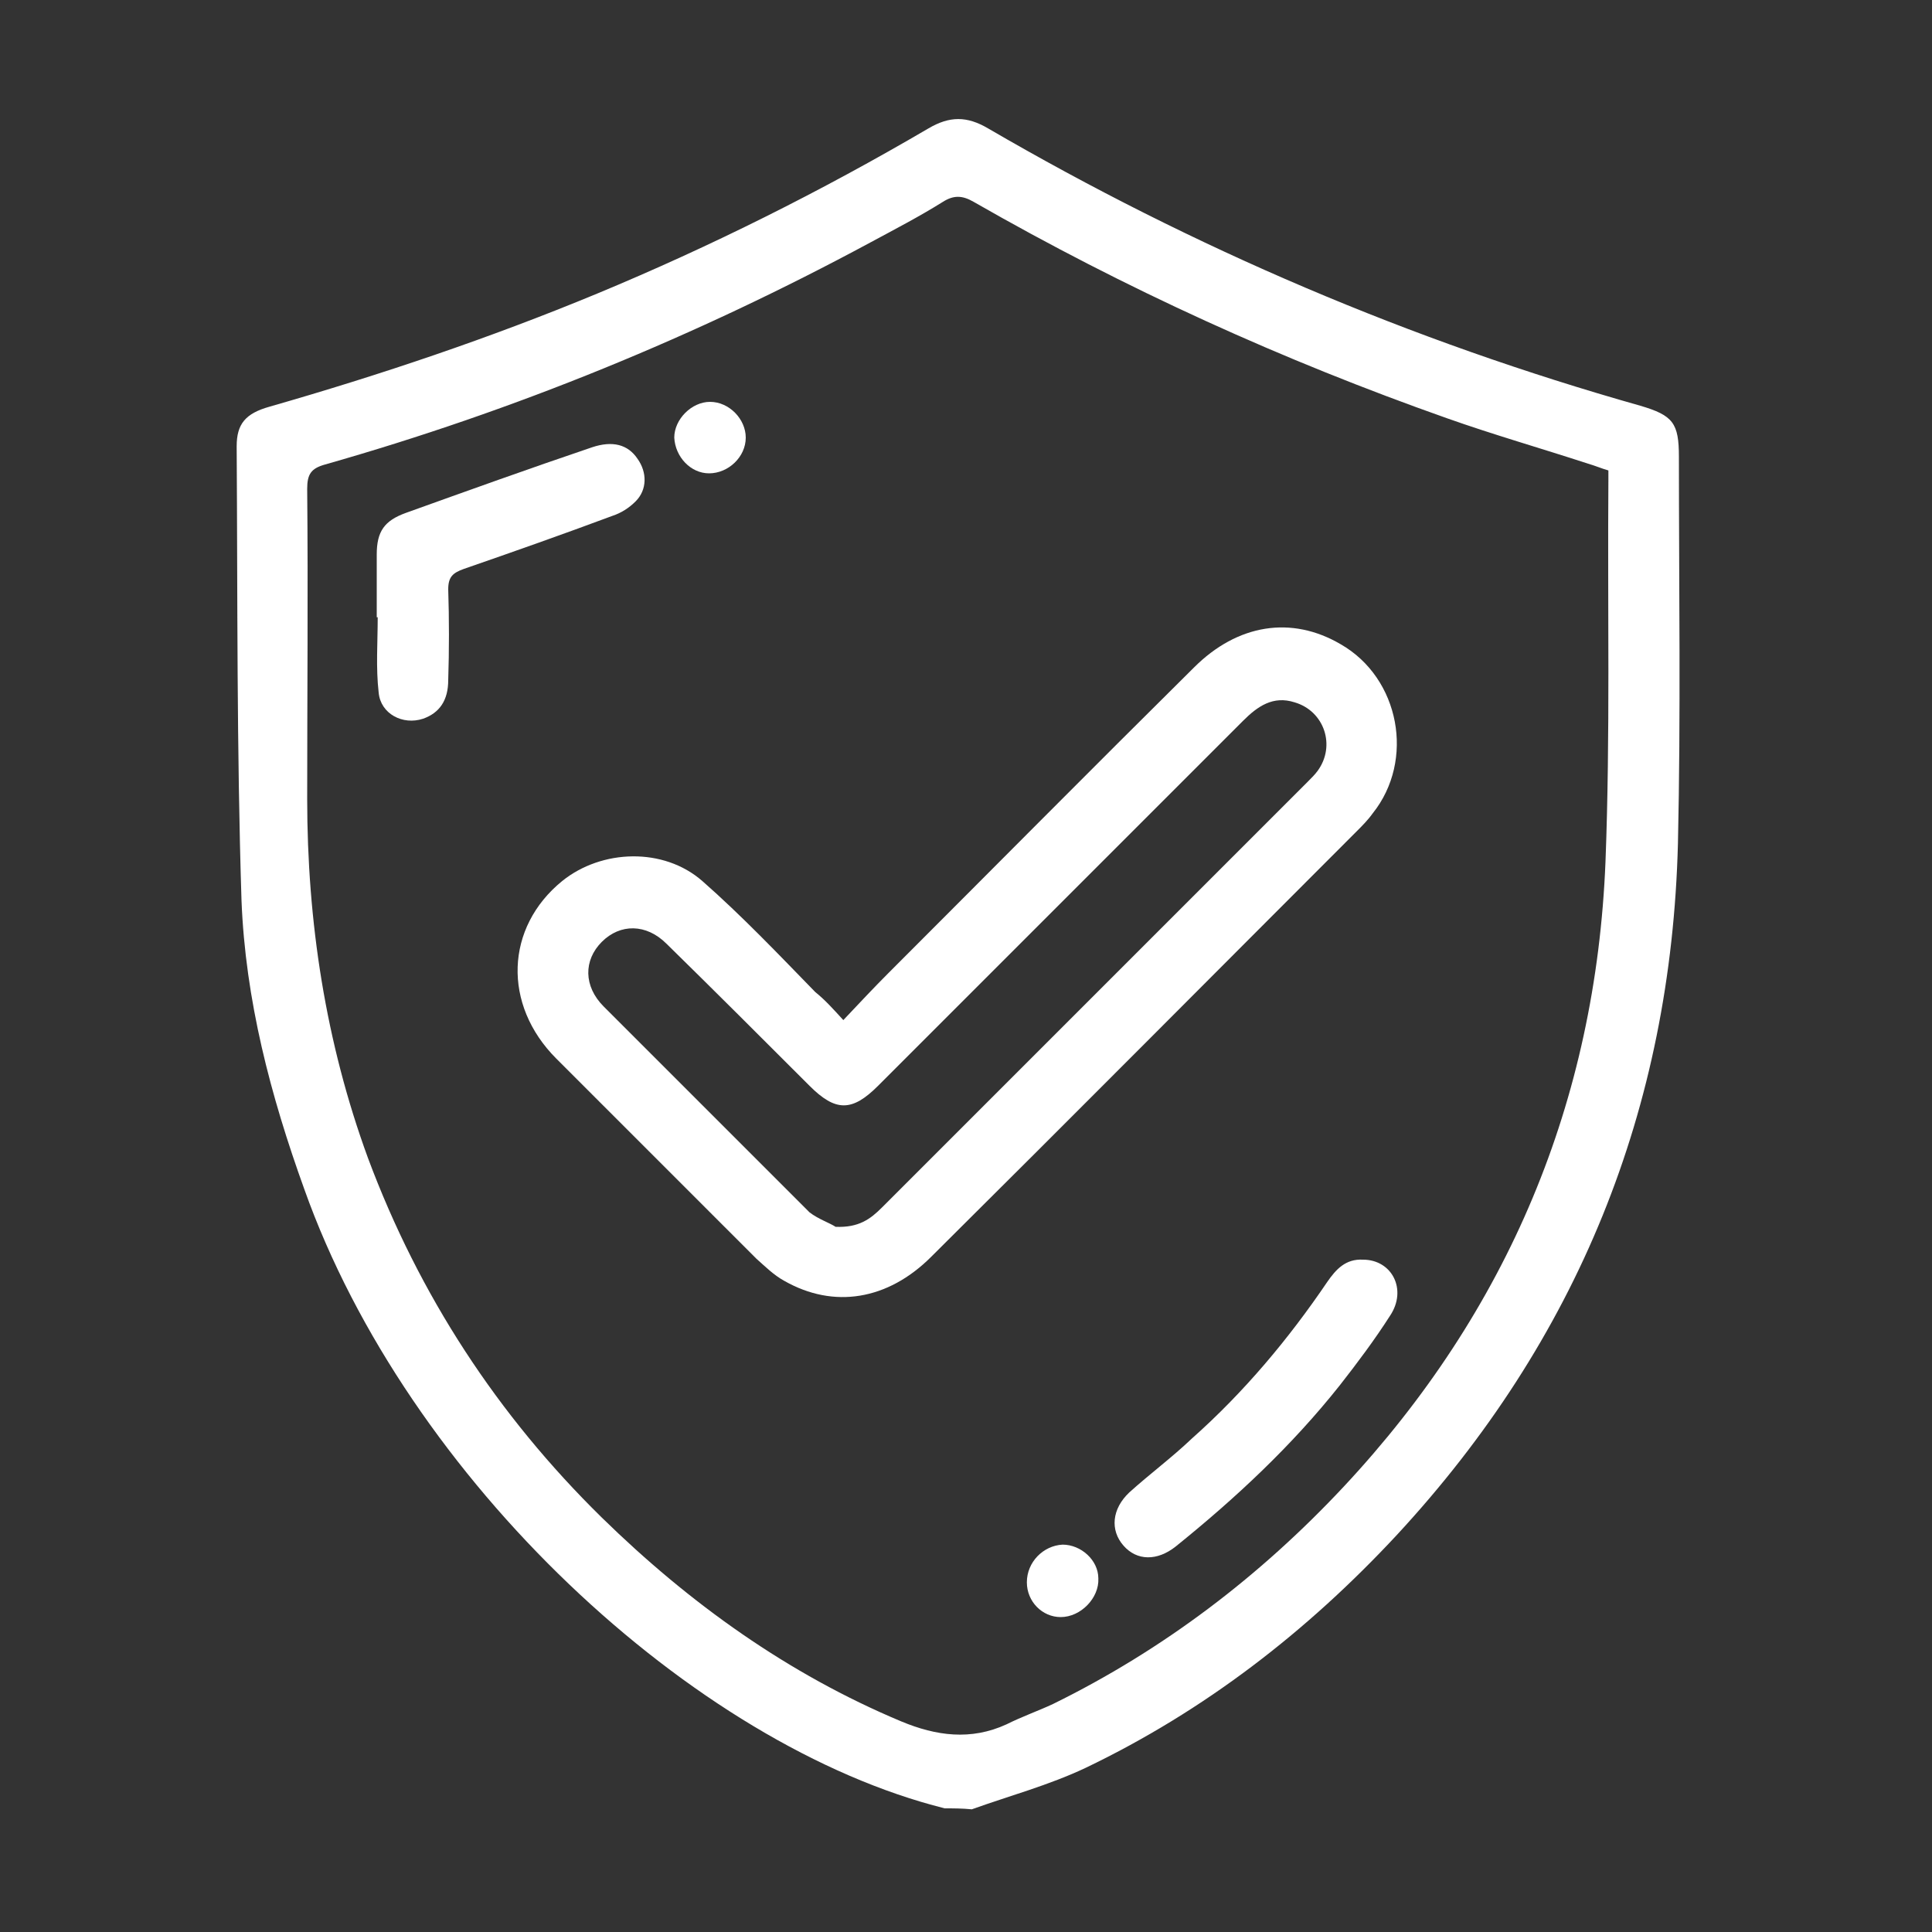
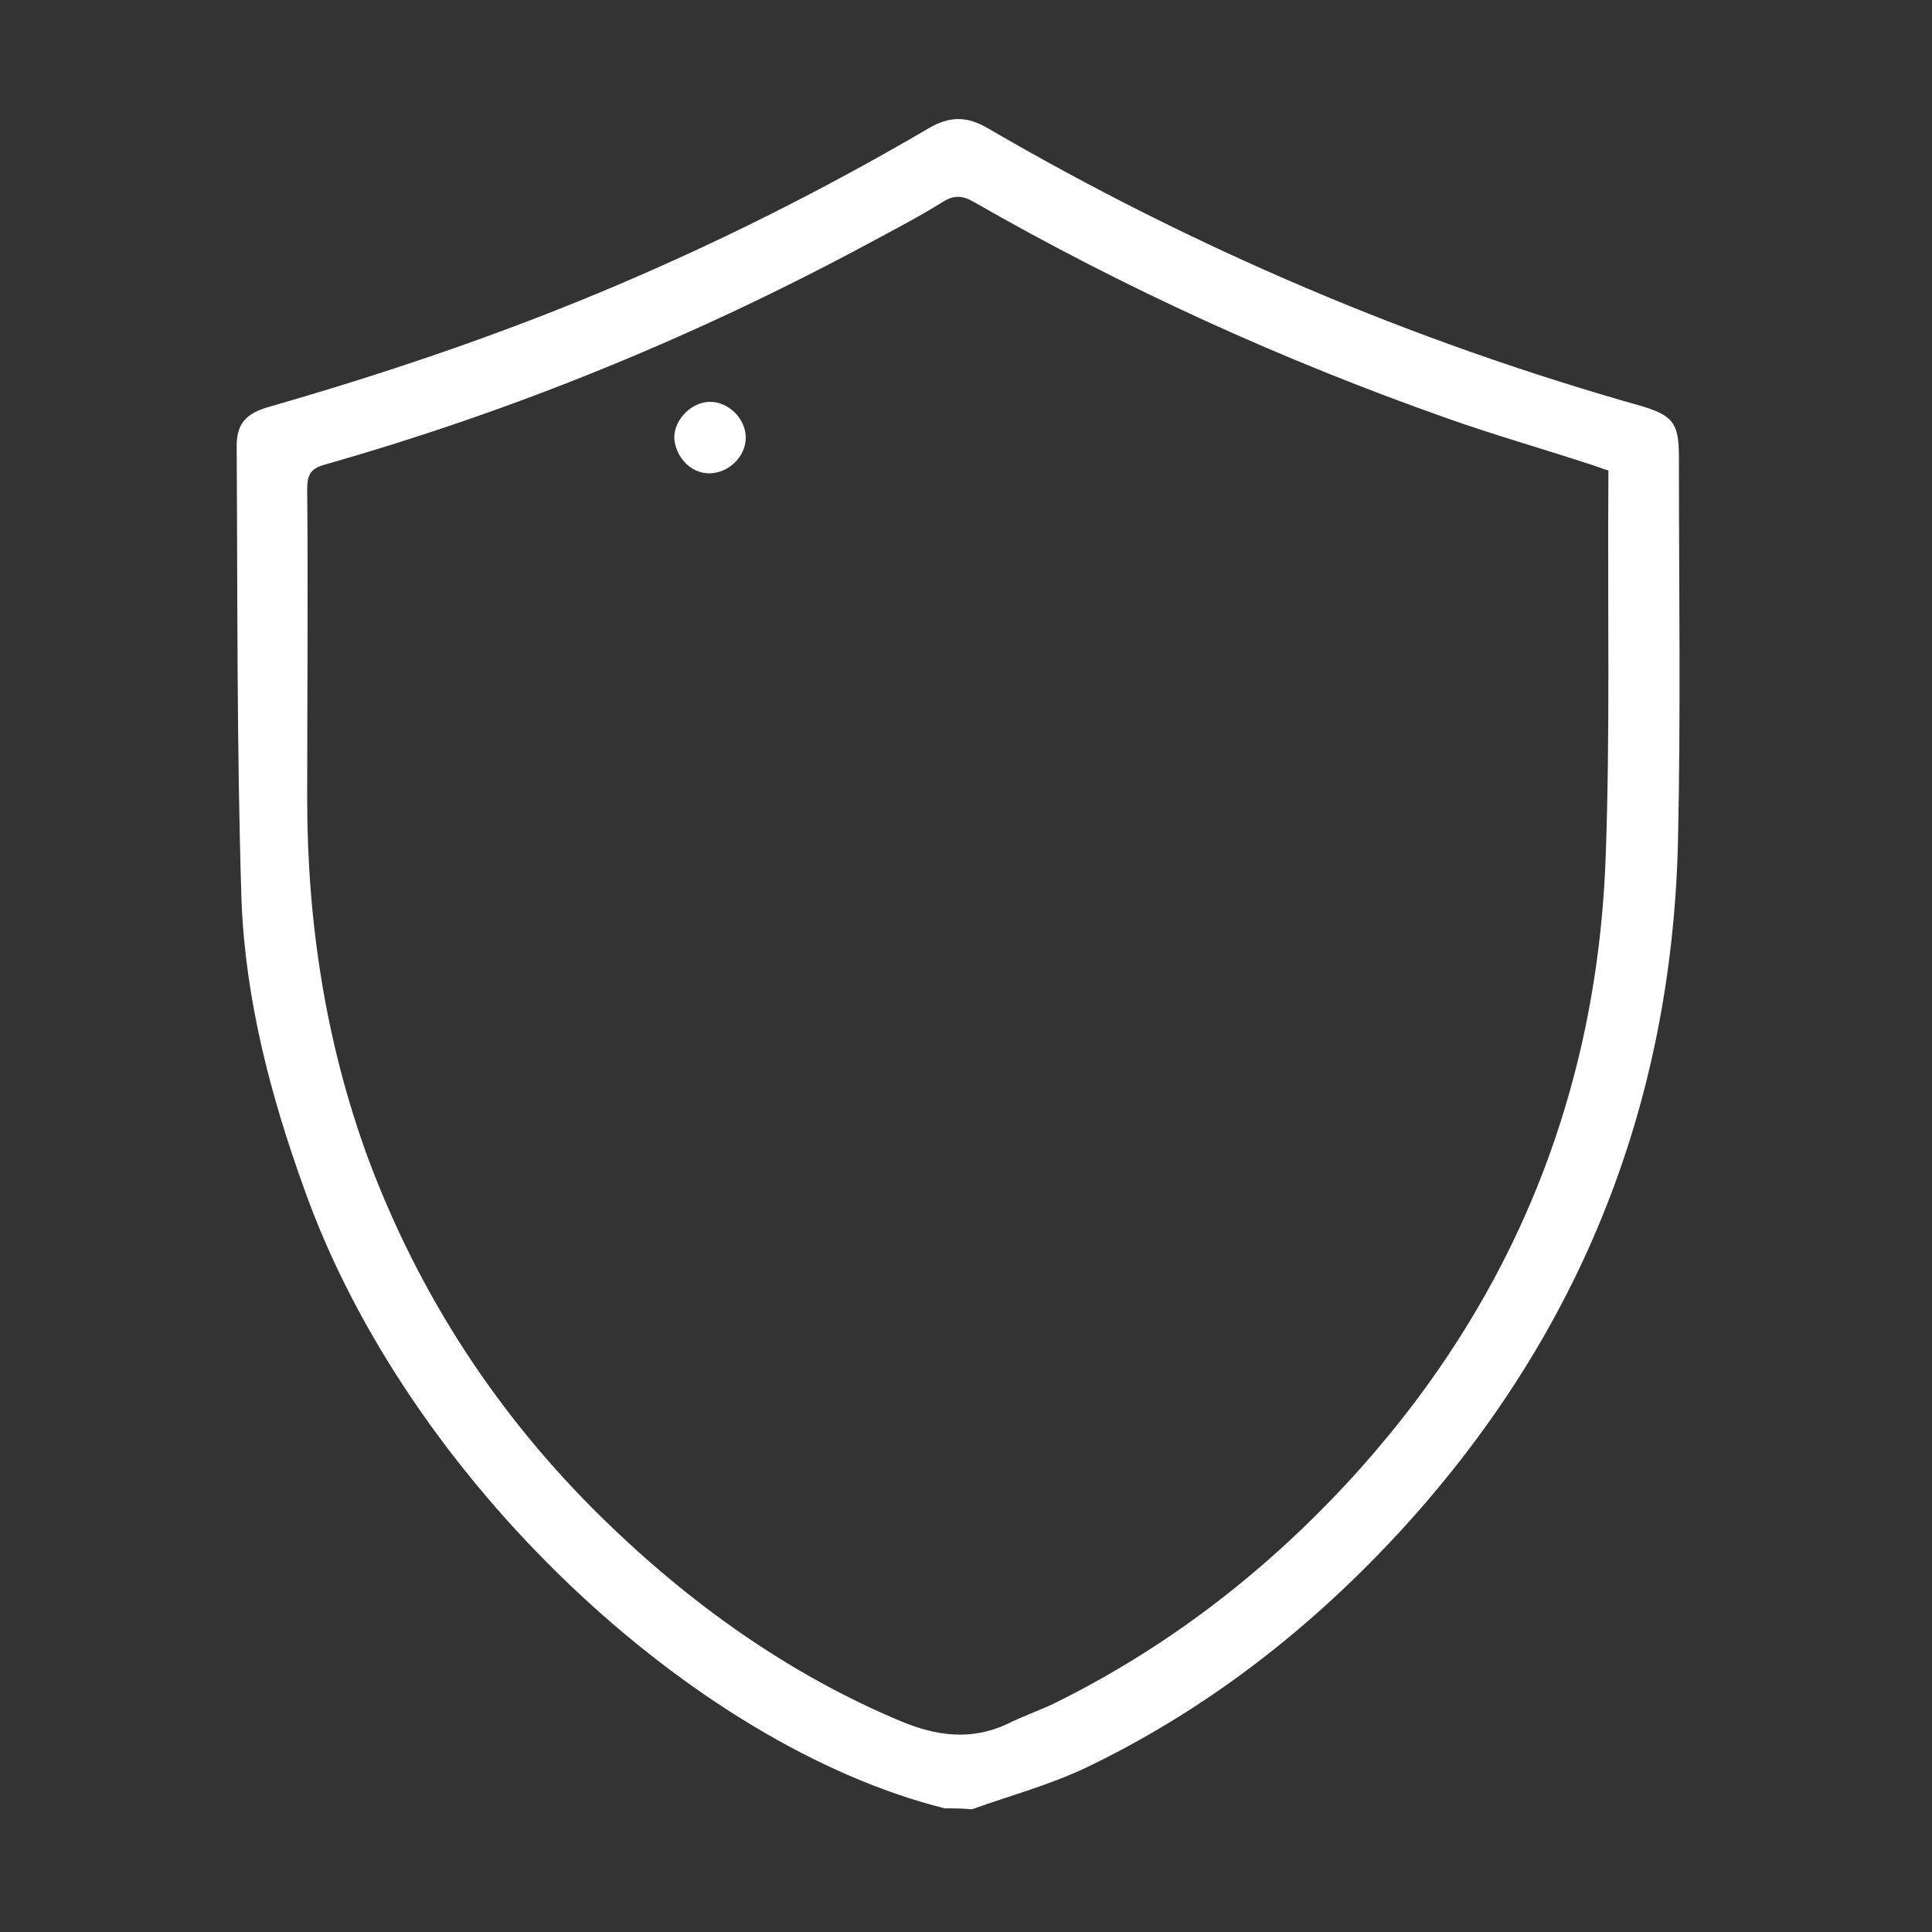
<svg xmlns="http://www.w3.org/2000/svg" id="Warstwa_1" x="0px" y="0px" viewBox="0 0 200 200" style="enable-background:new 0 0 200 200;" xml:space="preserve">
  <rect x="0" y="0" width="200" height="200" fill="#333333" stroke="none" />
  <style type="text/css">	.st0{fill:#FFFFFF;}</style>
  <path class="st0" d="M97.8,187.2c-26-6.5-55.6-34-66.3-64.1c-3.5-9.7-6.1-19.6-6.5-29.9c-0.5-15.7-0.4-31.3-0.5-47 c0-2.3,0.9-3.4,3.4-4.1c11.5-3.3,22.8-7.1,33.9-11.7C73.6,25.5,85,19.8,96.1,13.3c2.2-1.3,4-1.3,6.2,0c21.3,12.4,43.8,22,67.5,28.7 c3.4,1,4,1.8,4,5.3c0,13.3,0.2,26.7-0.1,40c-0.7,27.5-10.4,51.4-29.1,71.6c-9.3,10-19.9,18.2-32.2,24.1c-3.8,1.8-7.9,2.9-11.8,4.3 C99.6,187.2,98.7,187.2,97.8,187.2z M166.5,48.7c-0.7-0.2-1.4-0.5-2.1-0.7c-4.9-1.6-9.8-3-14.6-4.7c-17-6-33.3-13.4-49-22.4 c-1.2-0.7-2.1-0.7-3.2,0c-2.4,1.5-4.9,2.8-7.5,4.2c-18,9.7-36.8,17.4-56.5,23c-1.4,0.4-1.8,1-1.8,2.5c0.1,10.7,0,21.4,0,32.1 c0,12.7,1.9,25.2,6.3,37.2c5.3,14.2,13.4,26.6,24.2,37.2c9.1,8.9,19.3,16.2,31,21.1c3.6,1.5,7.2,2,10.9,0.3c1.6-0.8,3.3-1.4,4.8-2.1 c11.4-5.6,21.4-13.2,30.1-22.5c17-18.2,26.1-39.9,27.1-64.7c0.5-13.1,0.2-26.3,0.3-39.5C166.5,49.4,166.5,49.1,166.5,48.7z" />
-   <path class="st0" d="M87.3,105.6c1.7-1.8,3.2-3.4,4.7-4.9c10.5-10.5,21-21.1,31.6-31.6c4.5-4.5,10.1-5.4,15.2-2.4 c6.1,3.5,7.7,12,3.3,17.5c-0.5,0.7-1.1,1.3-1.7,1.9c-14.7,14.7-29.3,29.4-44,44c-4.5,4.5-10.1,5.4-15.2,2.5c-1.1-0.6-2-1.5-2.9-2.3 c-6.9-6.9-13.8-13.8-20.7-20.7c-5.6-5.6-5.3-13.6,0.6-18.4c4.1-3.3,10.5-3.5,14.5,0c4.1,3.6,7.9,7.6,11.7,11.5 C85.4,103.5,86.3,104.5,87.3,105.6z M86.5,127c2.4,0.1,3.6-0.8,4.8-2c14.7-14.7,29.4-29.4,44.1-44.1c0.4-0.4,0.7-0.7,1-1.1 c1.9-2.6,0.7-6.2-2.4-7.1c-2.2-0.7-3.8,0.4-5.3,1.9c-12.6,12.6-25.2,25.2-37.8,37.8c-2.7,2.7-4.4,2.7-7.1,0 c-4.9-4.9-9.8-9.8-14.8-14.7c-2.1-2.1-4.8-2.1-6.7-0.2c-1.9,1.9-1.9,4.6,0.2,6.7c7.1,7.1,14.2,14.2,21.3,21.3 C84.7,126.2,85.9,126.6,86.5,127z" />
-   <path class="st0" d="M39,63.9c0-2.2,0-4.3,0-6.5c0-2.4,0.8-3.5,3-4.3c6.4-2.3,12.8-4.6,19.3-6.8c2.1-0.7,3.7-0.3,4.7,1.2 c1,1.4,1,3.2-0.2,4.4c-0.7,0.7-1.5,1.2-2.4,1.5c-5.1,1.9-10.2,3.7-15.4,5.5c-1.1,0.4-1.6,0.8-1.6,2.1c0.1,3.1,0.1,6.3,0,9.4 c0,2.1-0.9,3.4-2.6,4c-2.1,0.7-4.4-0.5-4.6-2.7c-0.3-2.6-0.1-5.2-0.1-7.8C39.2,63.9,39.1,63.9,39,63.9z" />
-   <path class="st0" d="M141.1,130.4c3,0,4.6,3.1,2.8,5.8c-1.6,2.5-3.4,4.9-5.2,7.2c-5,6.3-10.8,11.7-17,16.7c-1.9,1.5-4,1.5-5.4-0.1 c-1.4-1.6-1.2-3.8,0.6-5.5c2.1-1.9,4.4-3.6,6.5-5.6c5.4-4.8,10-10.3,14-16.2C138.3,131.4,139.3,130.3,141.1,130.4z" />
-   <path class="st0" d="M106.3,163.8c0-2.1,1.7-3.8,3.7-3.9c1.9,0,3.7,1.6,3.7,3.5c0.1,2-1.8,4-3.9,4 C107.9,167.4,106.3,165.8,106.3,163.8z" />
  <path class="st0" d="M73.4,49c-1.9,0-3.5-1.7-3.6-3.7c0-1.9,1.8-3.7,3.7-3.7c2,0,3.7,1.8,3.7,3.7C77.2,47.3,75.4,49,73.4,49z" />
</svg>